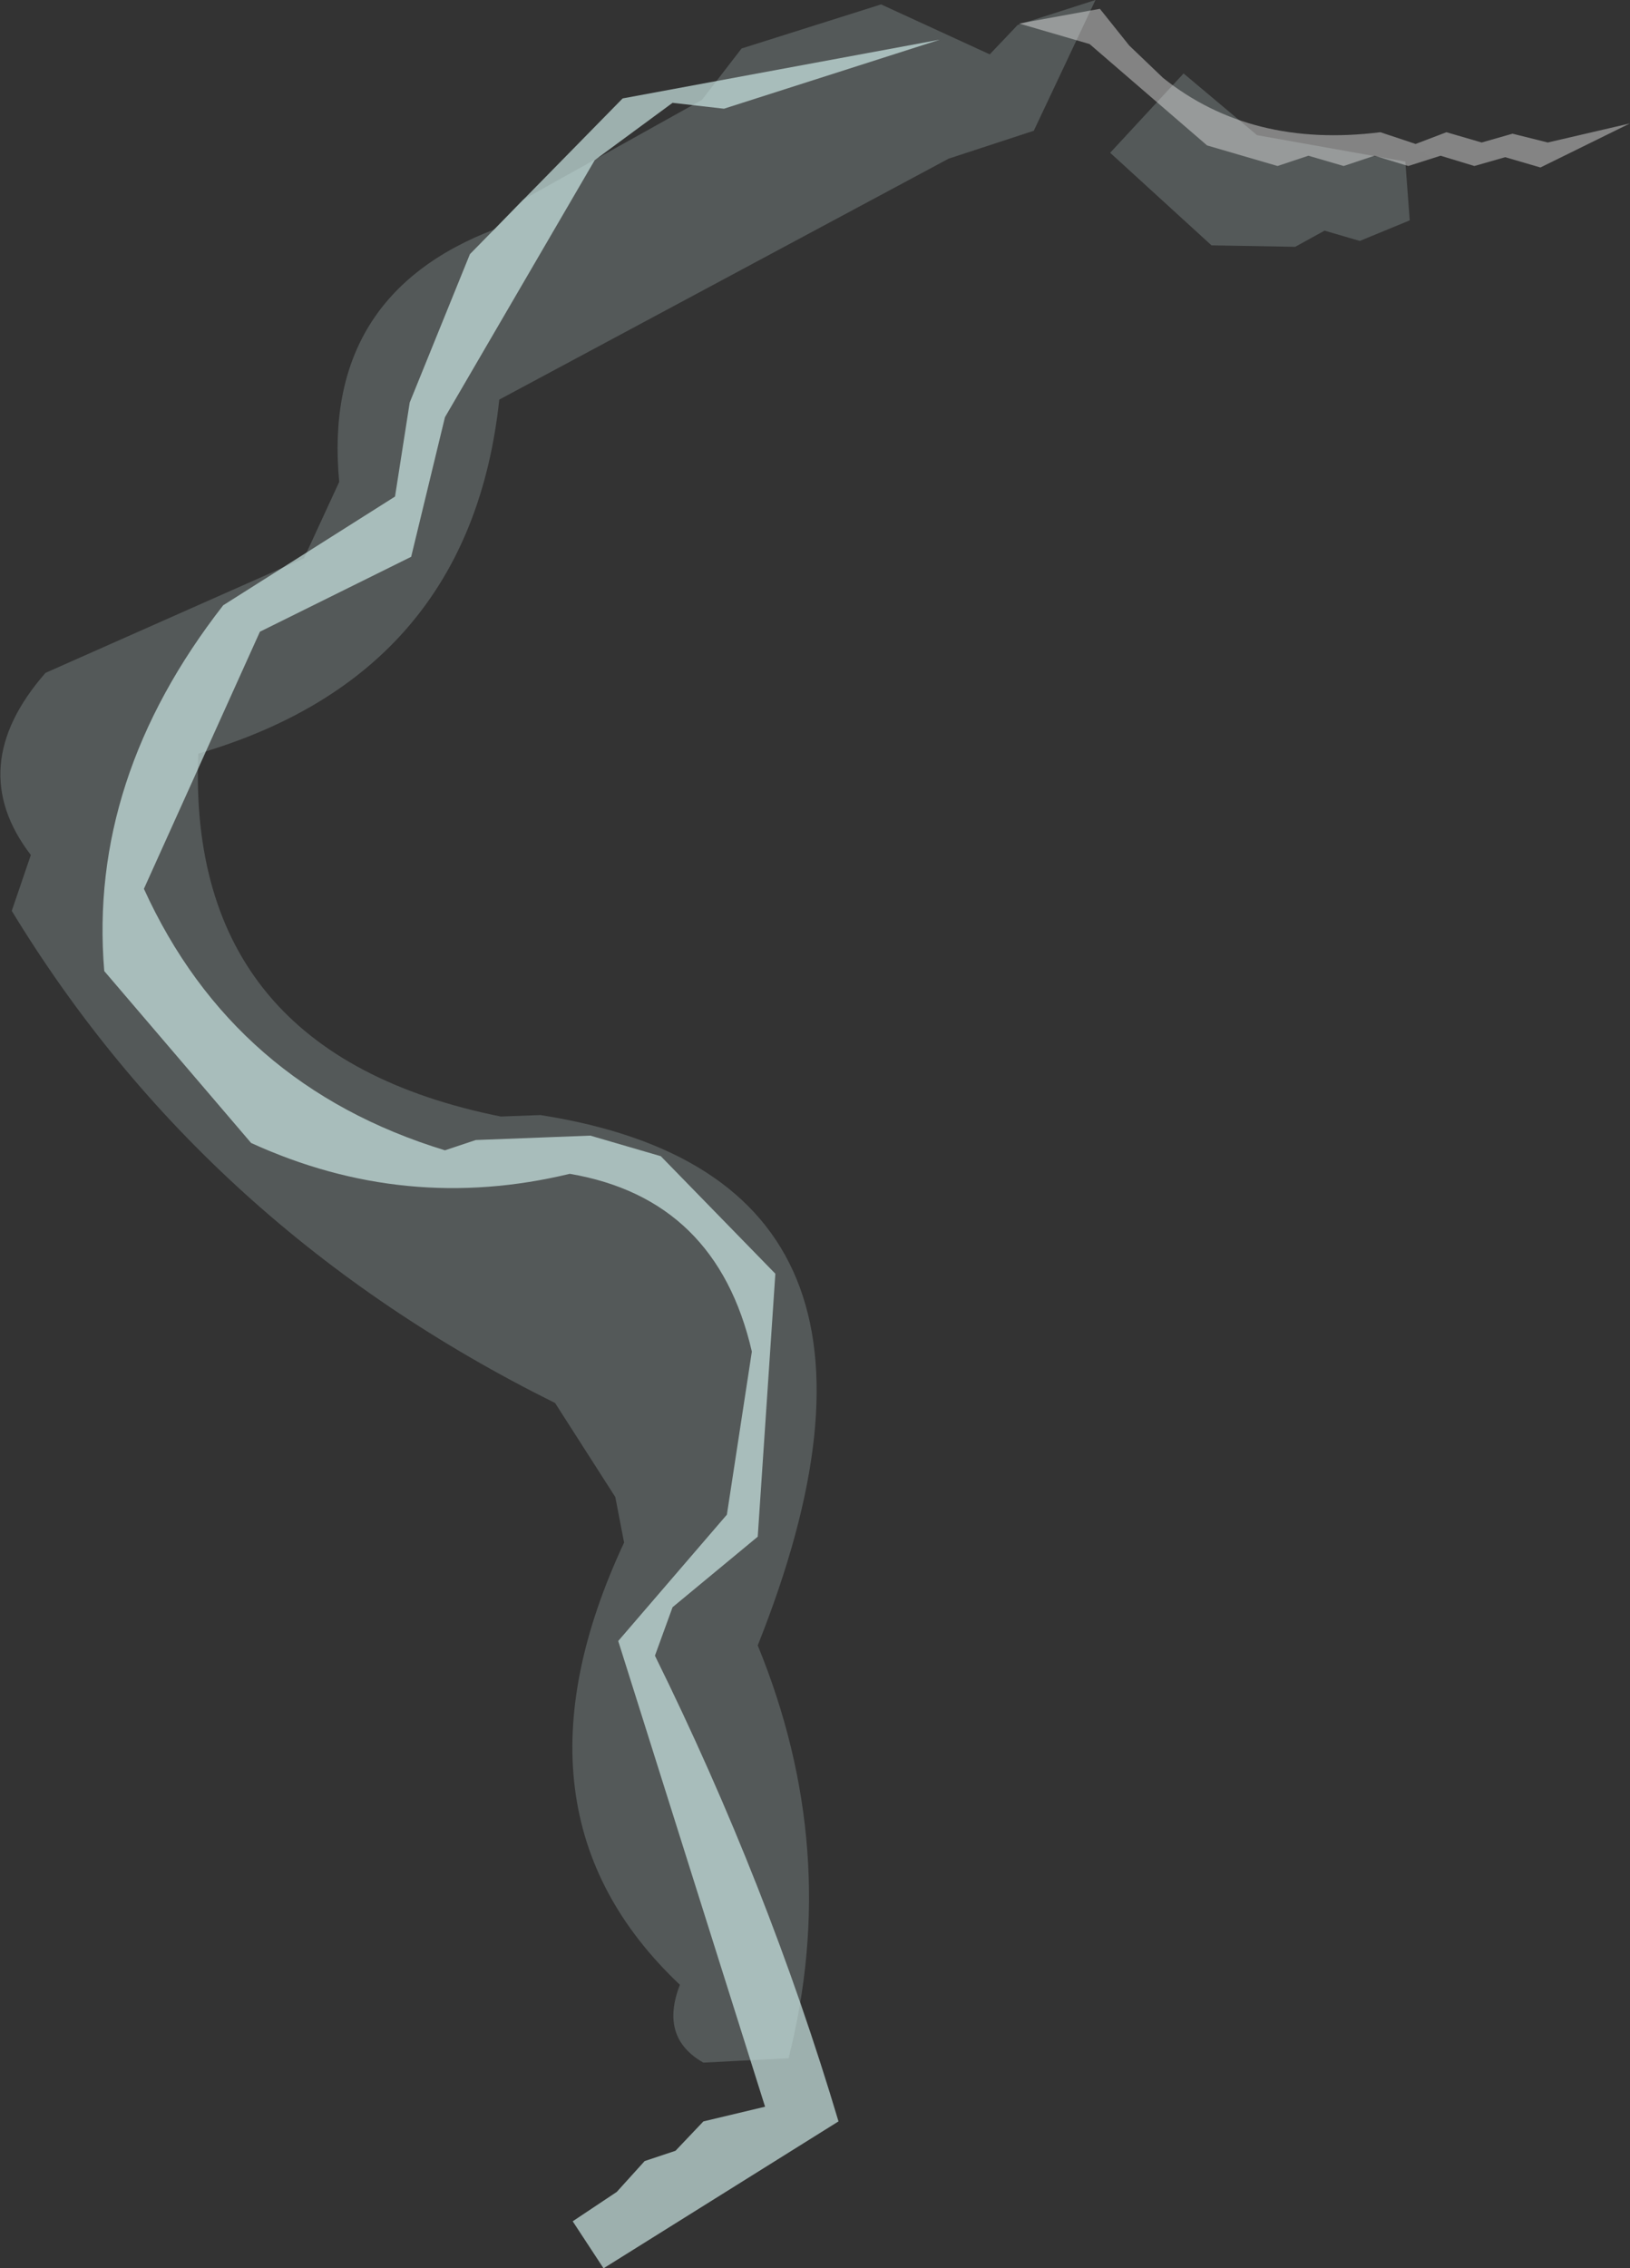
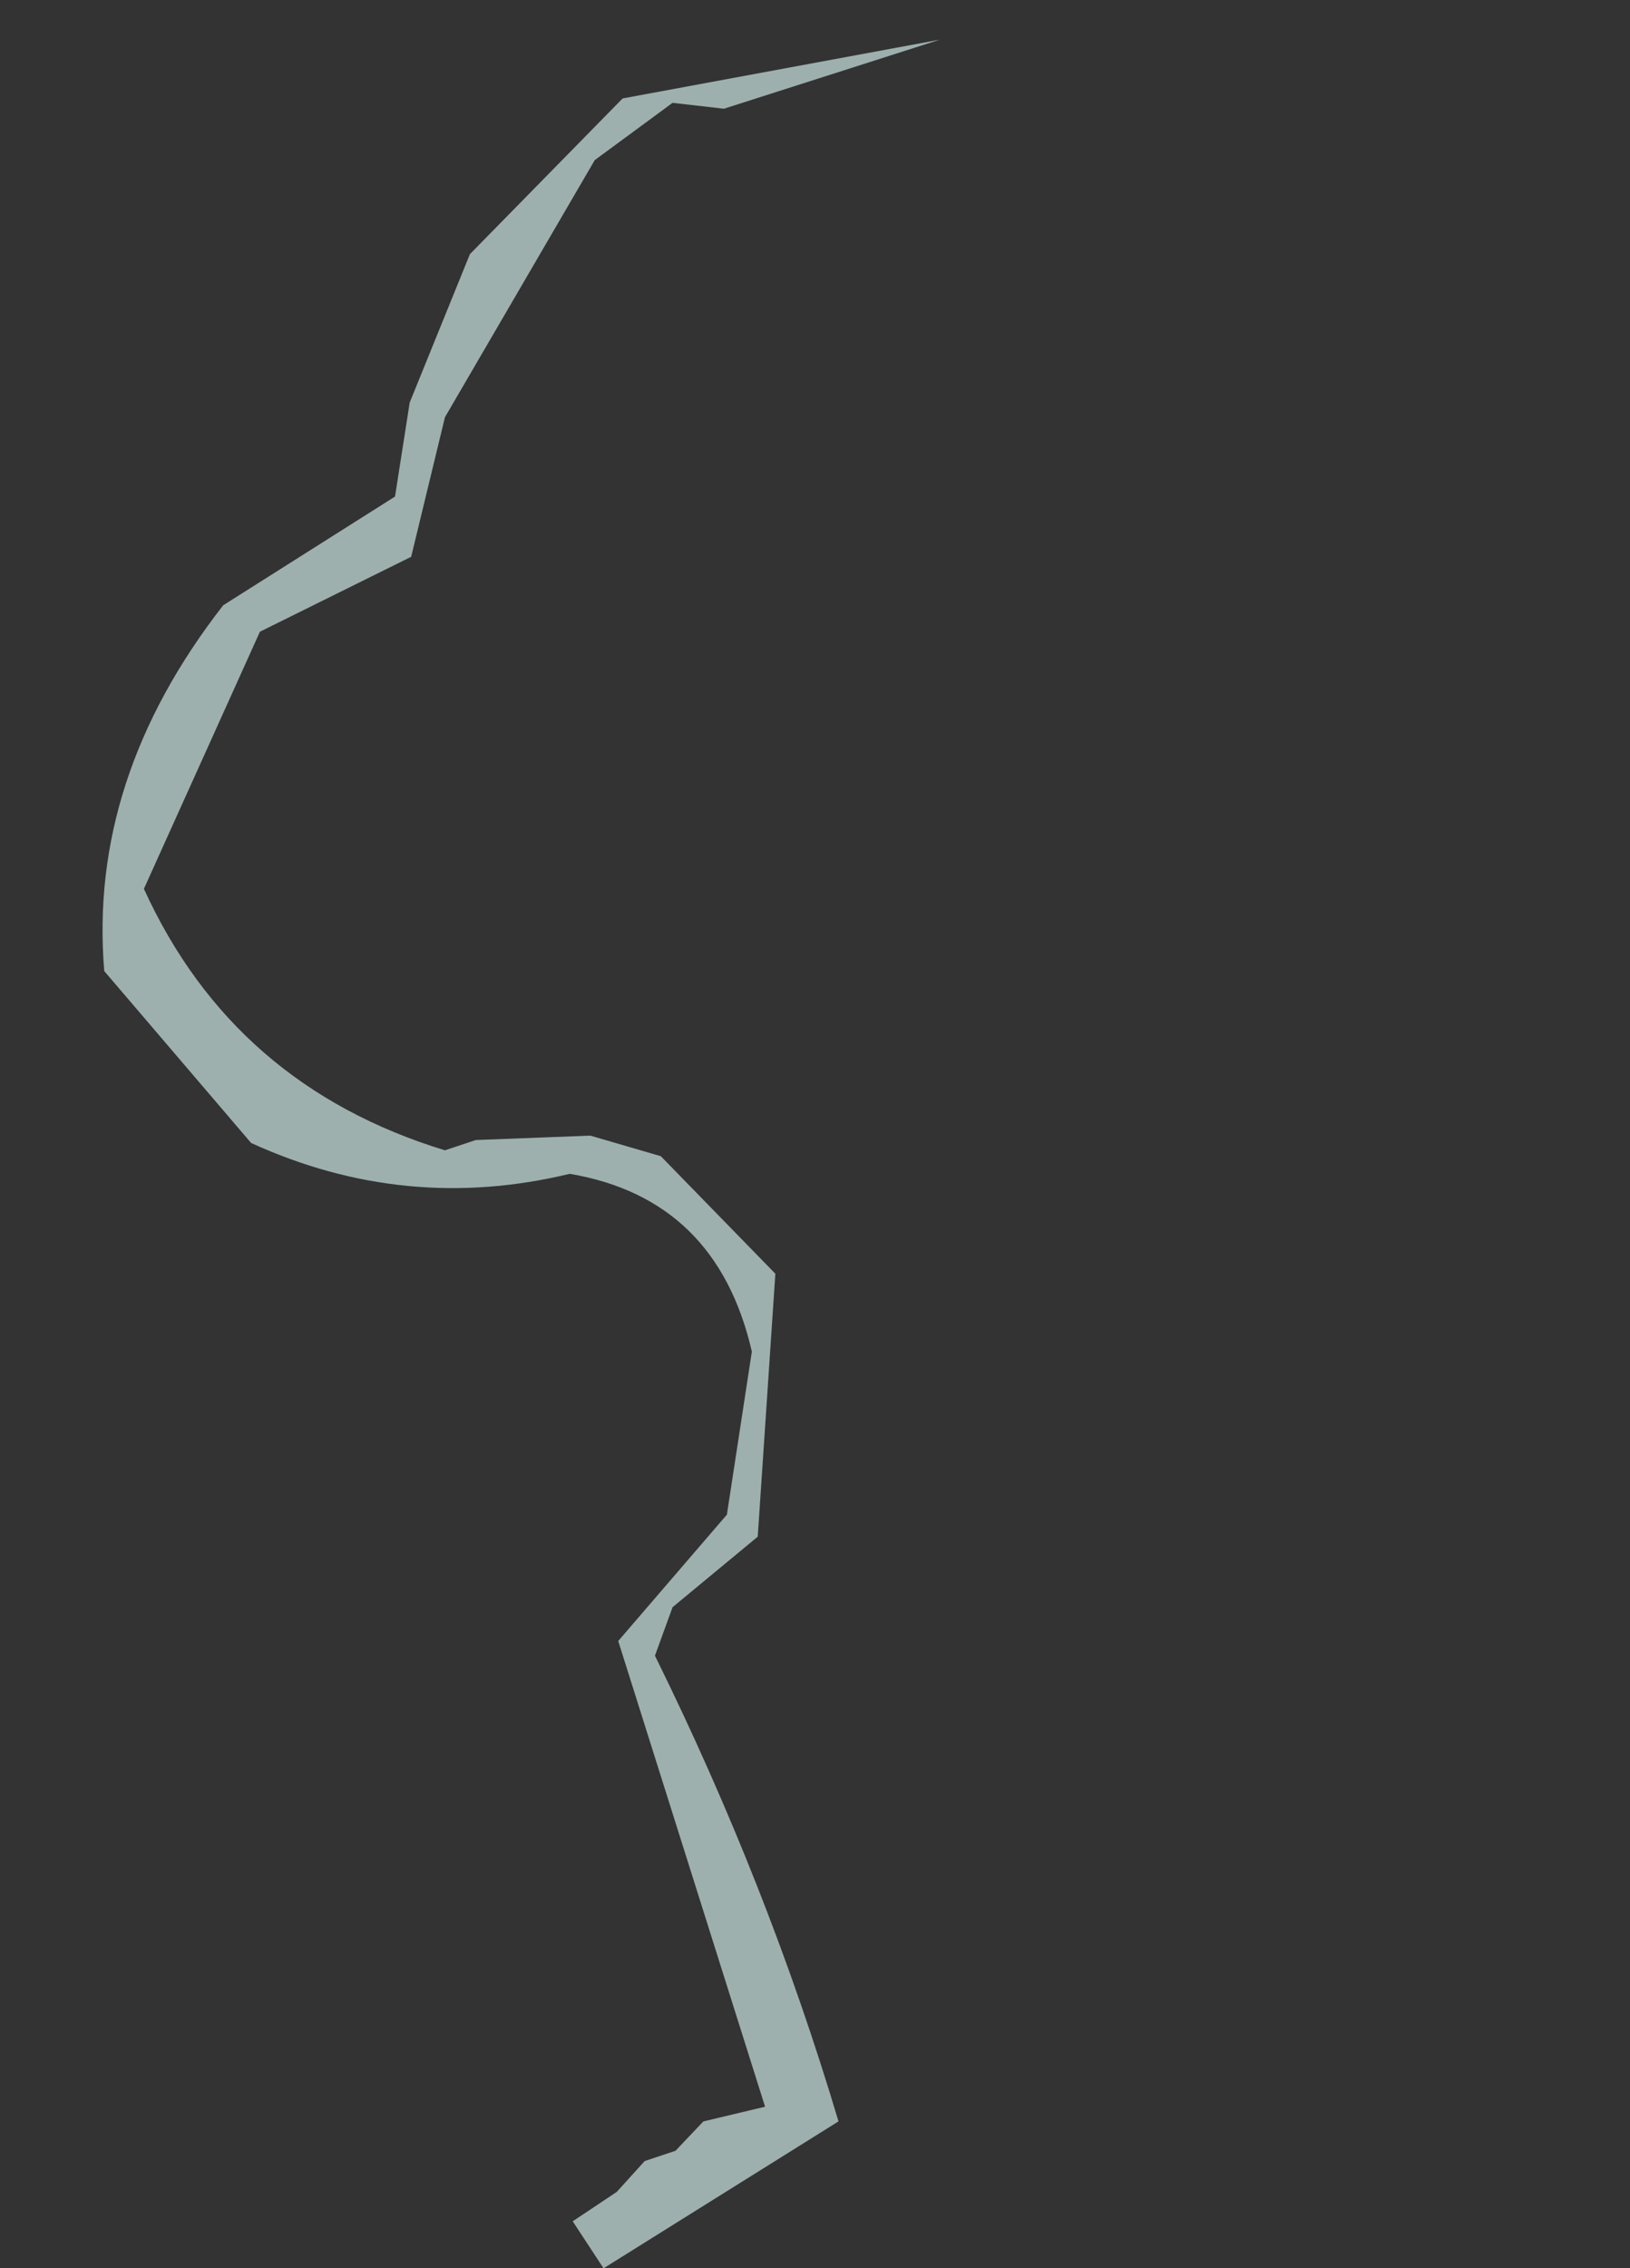
<svg xmlns="http://www.w3.org/2000/svg" height="77.2px" width="55.5px">
  <rect width="100%" height="100%" fill="#333333" stroke="none" />
  <g transform="matrix(1.0, 0.0, 0.0, 1.0, 29.5, 38.75)">
-     <path d="M18.35 -33.25 L18.5 -31.25 16.8 -30.55 15.6 -30.9 14.6 -30.35 11.75 -30.4 8.3 -33.55 10.8 -36.25 13.3 -34.15 18.35 -33.25 M7.8 -38.75 L5.7 -34.3 2.8 -33.35 -12.5 -25.15 Q-13.5 -15.8 -22.75 -13.1 -23.15 -2.9 -12.45 -0.75 L-11.1 -0.8 Q2.65 1.35 -3.7 17.25 -0.85 24.2 -2.65 31.3 L-5.55 31.45 Q-7.05 30.6 -6.35 28.8 -12.55 22.95 -8.25 13.75 L-8.55 12.2 -10.6 9.0 Q-22.5 3.1 -29.1 -7.75 L-28.45 -9.65 Q-30.75 -12.65 -27.95 -15.85 L-19.15 -19.75 -17.95 -22.35 Q-18.55 -28.7 -12.65 -30.95 L-11.7 -31.95 -5.6 -35.35 -4.25 -37.1 0.5 -38.6 4.2 -36.9 5.15 -37.9 7.8 -38.75" fill="#d9f4f1" fill-opacity="0.2" fill-rule="evenodd" stroke="none" />
    <path d="M-6.6 -35.25 L-9.25 -33.3 -14.35 -24.55 -15.5 -19.8 -20.65 -17.25 -24.6 -8.5 Q-21.55 -1.8 -14.35 0.4 L-13.3 0.05 -9.4 -0.1 -7.0 0.6 -3.1 4.6 -3.7 13.55 -6.6 15.95 -7.2 17.6 Q-3.35 25.4 -0.95 33.45 L-8.95 38.45 -10.0 36.85 -8.5 35.85 -7.55 34.8 -6.5 34.45 -5.55 33.45 -3.45 32.95 -8.45 17.1 -4.75 12.8 -3.9 7.25 Q-5.1 2.05 -10.1 1.2 -15.7 2.55 -20.95 0.15 L-25.95 -5.7 Q-26.5 -12.25 -21.9 -18.15 L-16.05 -21.85 -15.55 -25.05 -13.5 -30.1 -8.3 -35.4 2.5 -37.4 -4.85 -35.05 -6.6 -35.25" fill="#d6f3ef" fill-opacity="0.651" fill-rule="evenodd" stroke="none" />
-     <path d="M23.2 -33.9 L26.0 -34.55 22.95 -33.05 21.75 -33.4 20.7 -33.1 19.55 -33.45 18.45 -33.1 17.3 -33.45 16.25 -33.1 15.05 -33.45 14.0 -33.1 11.6 -33.8 7.6 -37.25 5.2 -37.95 7.95 -38.45 8.95 -37.2 10.1 -36.1 Q13.1 -33.7 17.5 -34.25 L18.7 -33.85 19.75 -34.25 20.95 -33.9 22.0 -34.2 23.2 -33.9" fill="url(#gradient0)" fill-rule="evenodd" stroke="none" />
  </g>
  <defs>
    <radialGradient cx="0" cy="0" gradientTransform="matrix(0.128, 0.688, -0.705, 0.226, 139.15, -212.05)" gradientUnits="userSpaceOnUse" id="gradient0" r="819.2" spreadMethod="pad">
      <stop offset="0.0" stop-color="#ffffff" stop-opacity="0.6" />
      <stop offset="1.0" stop-color="#ffffff" stop-opacity="0.0" />
    </radialGradient>
  </defs>
</svg>